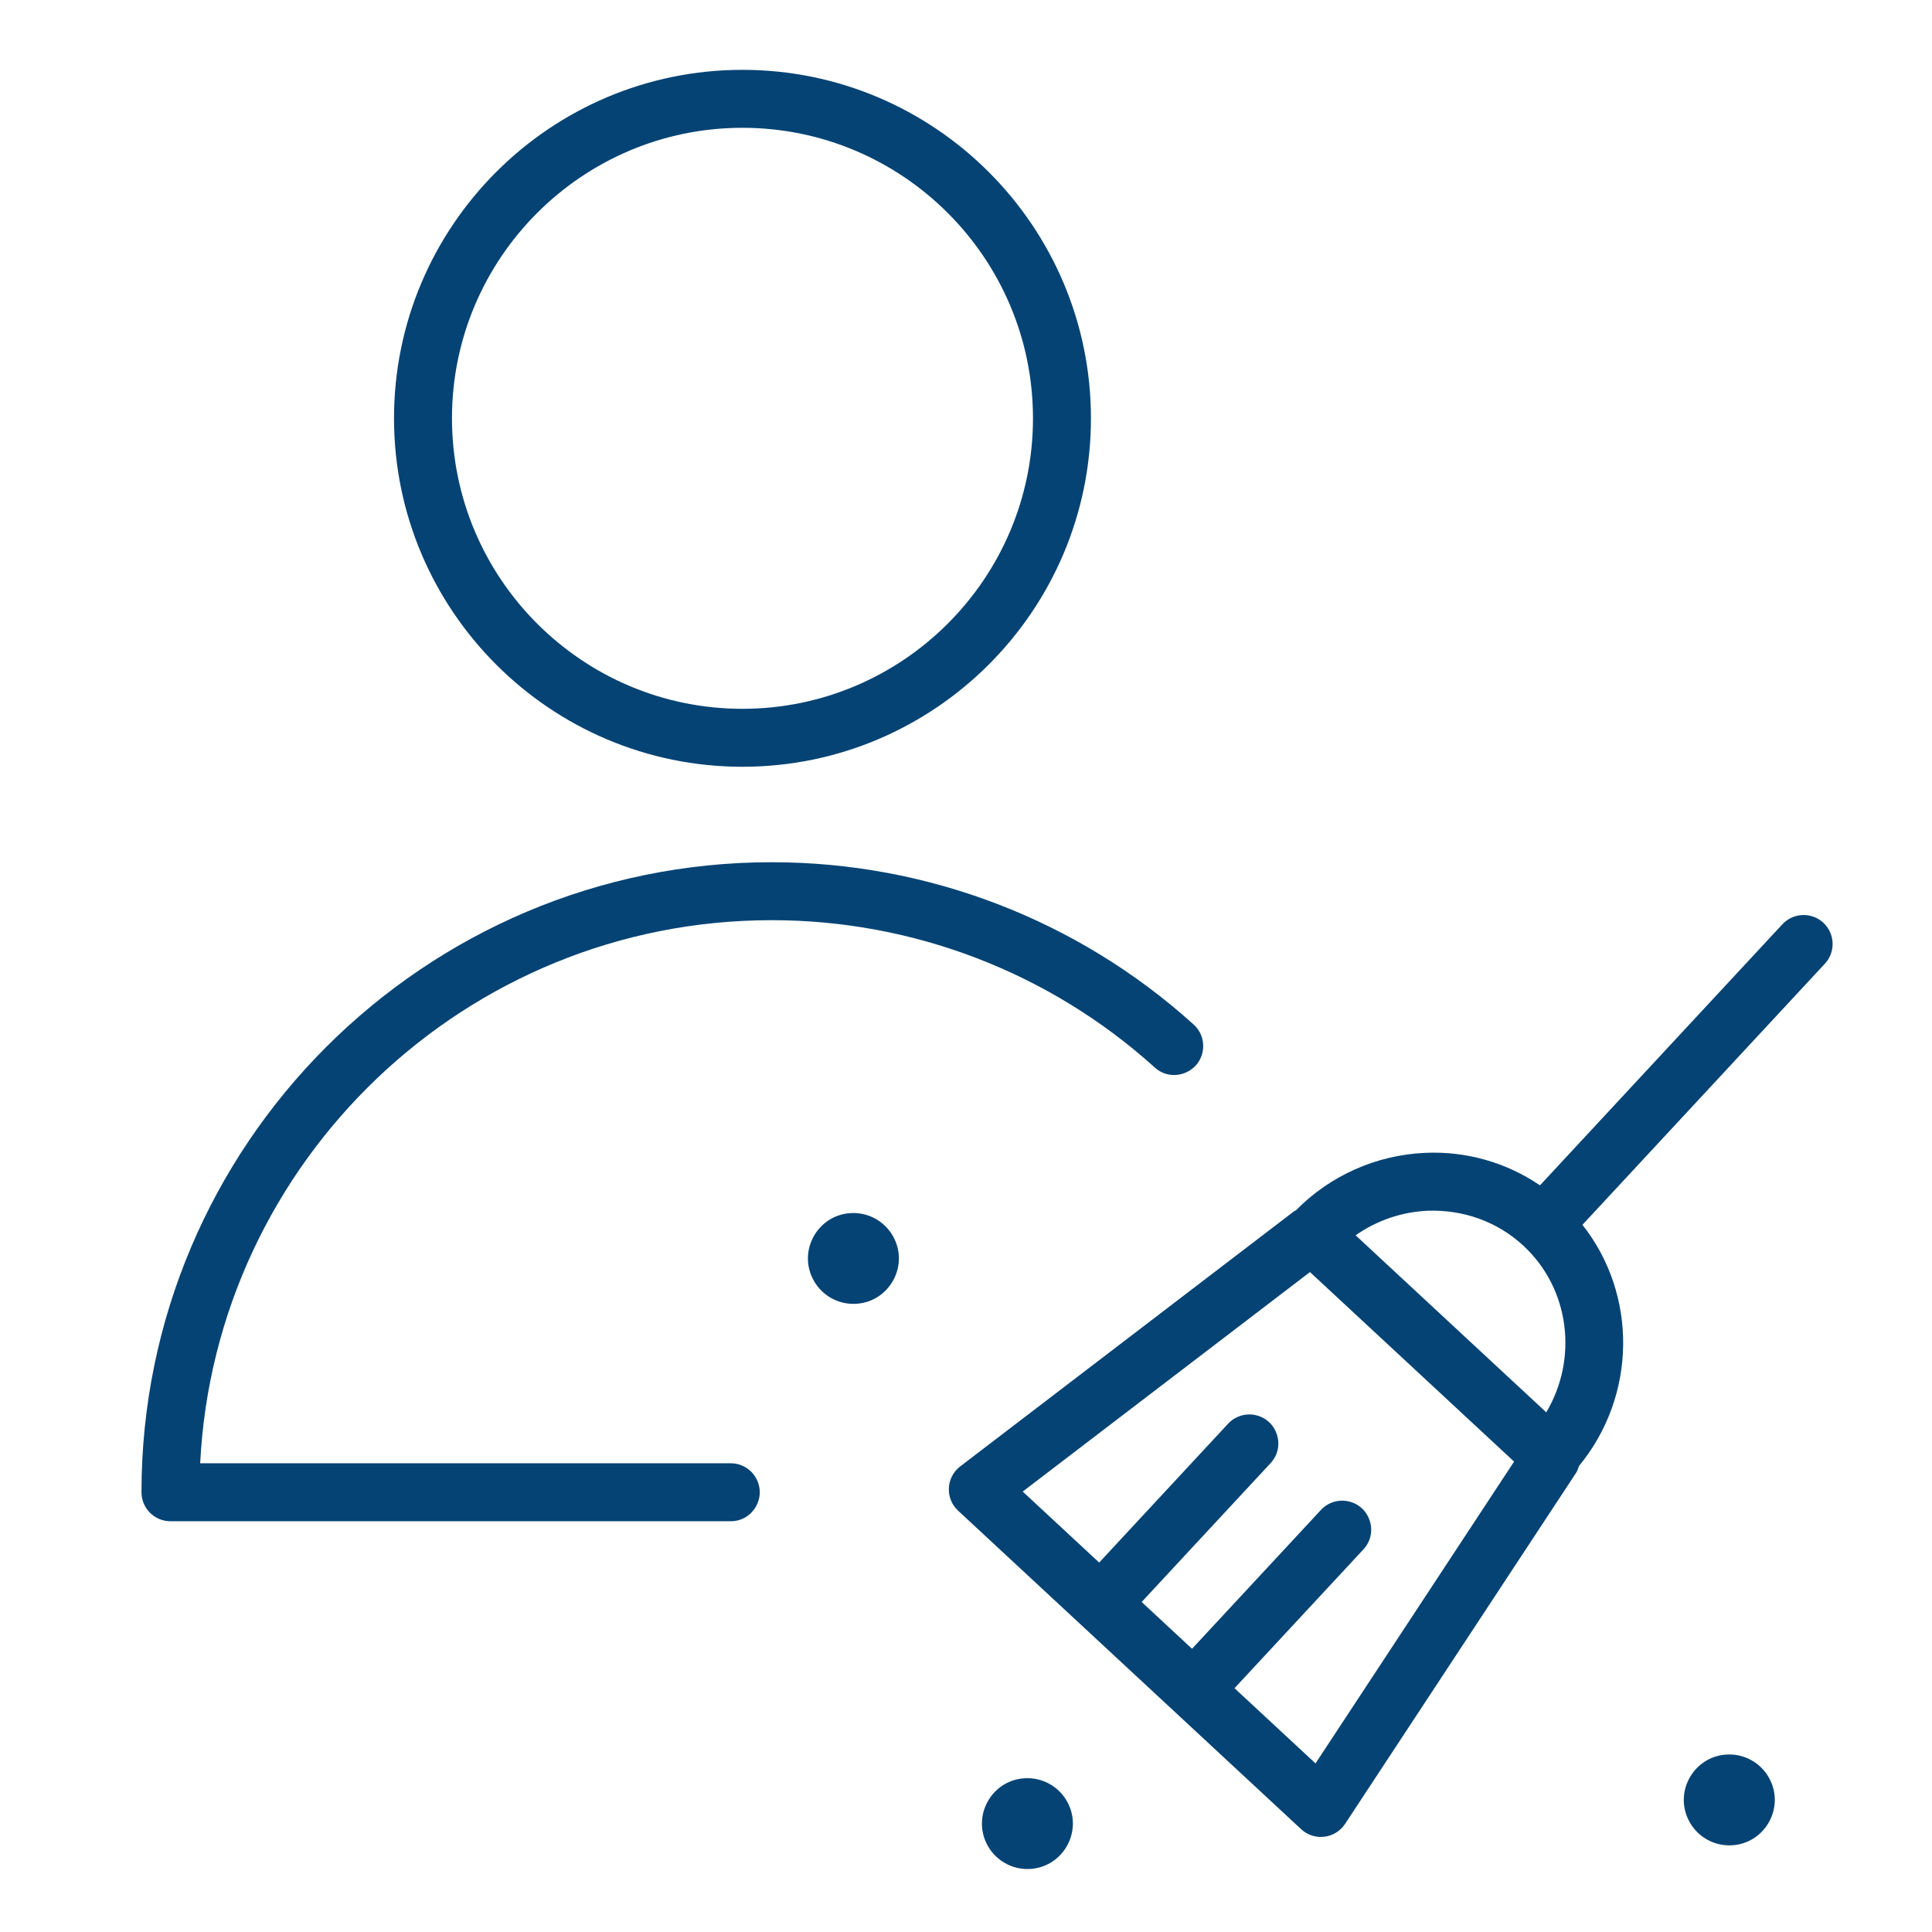
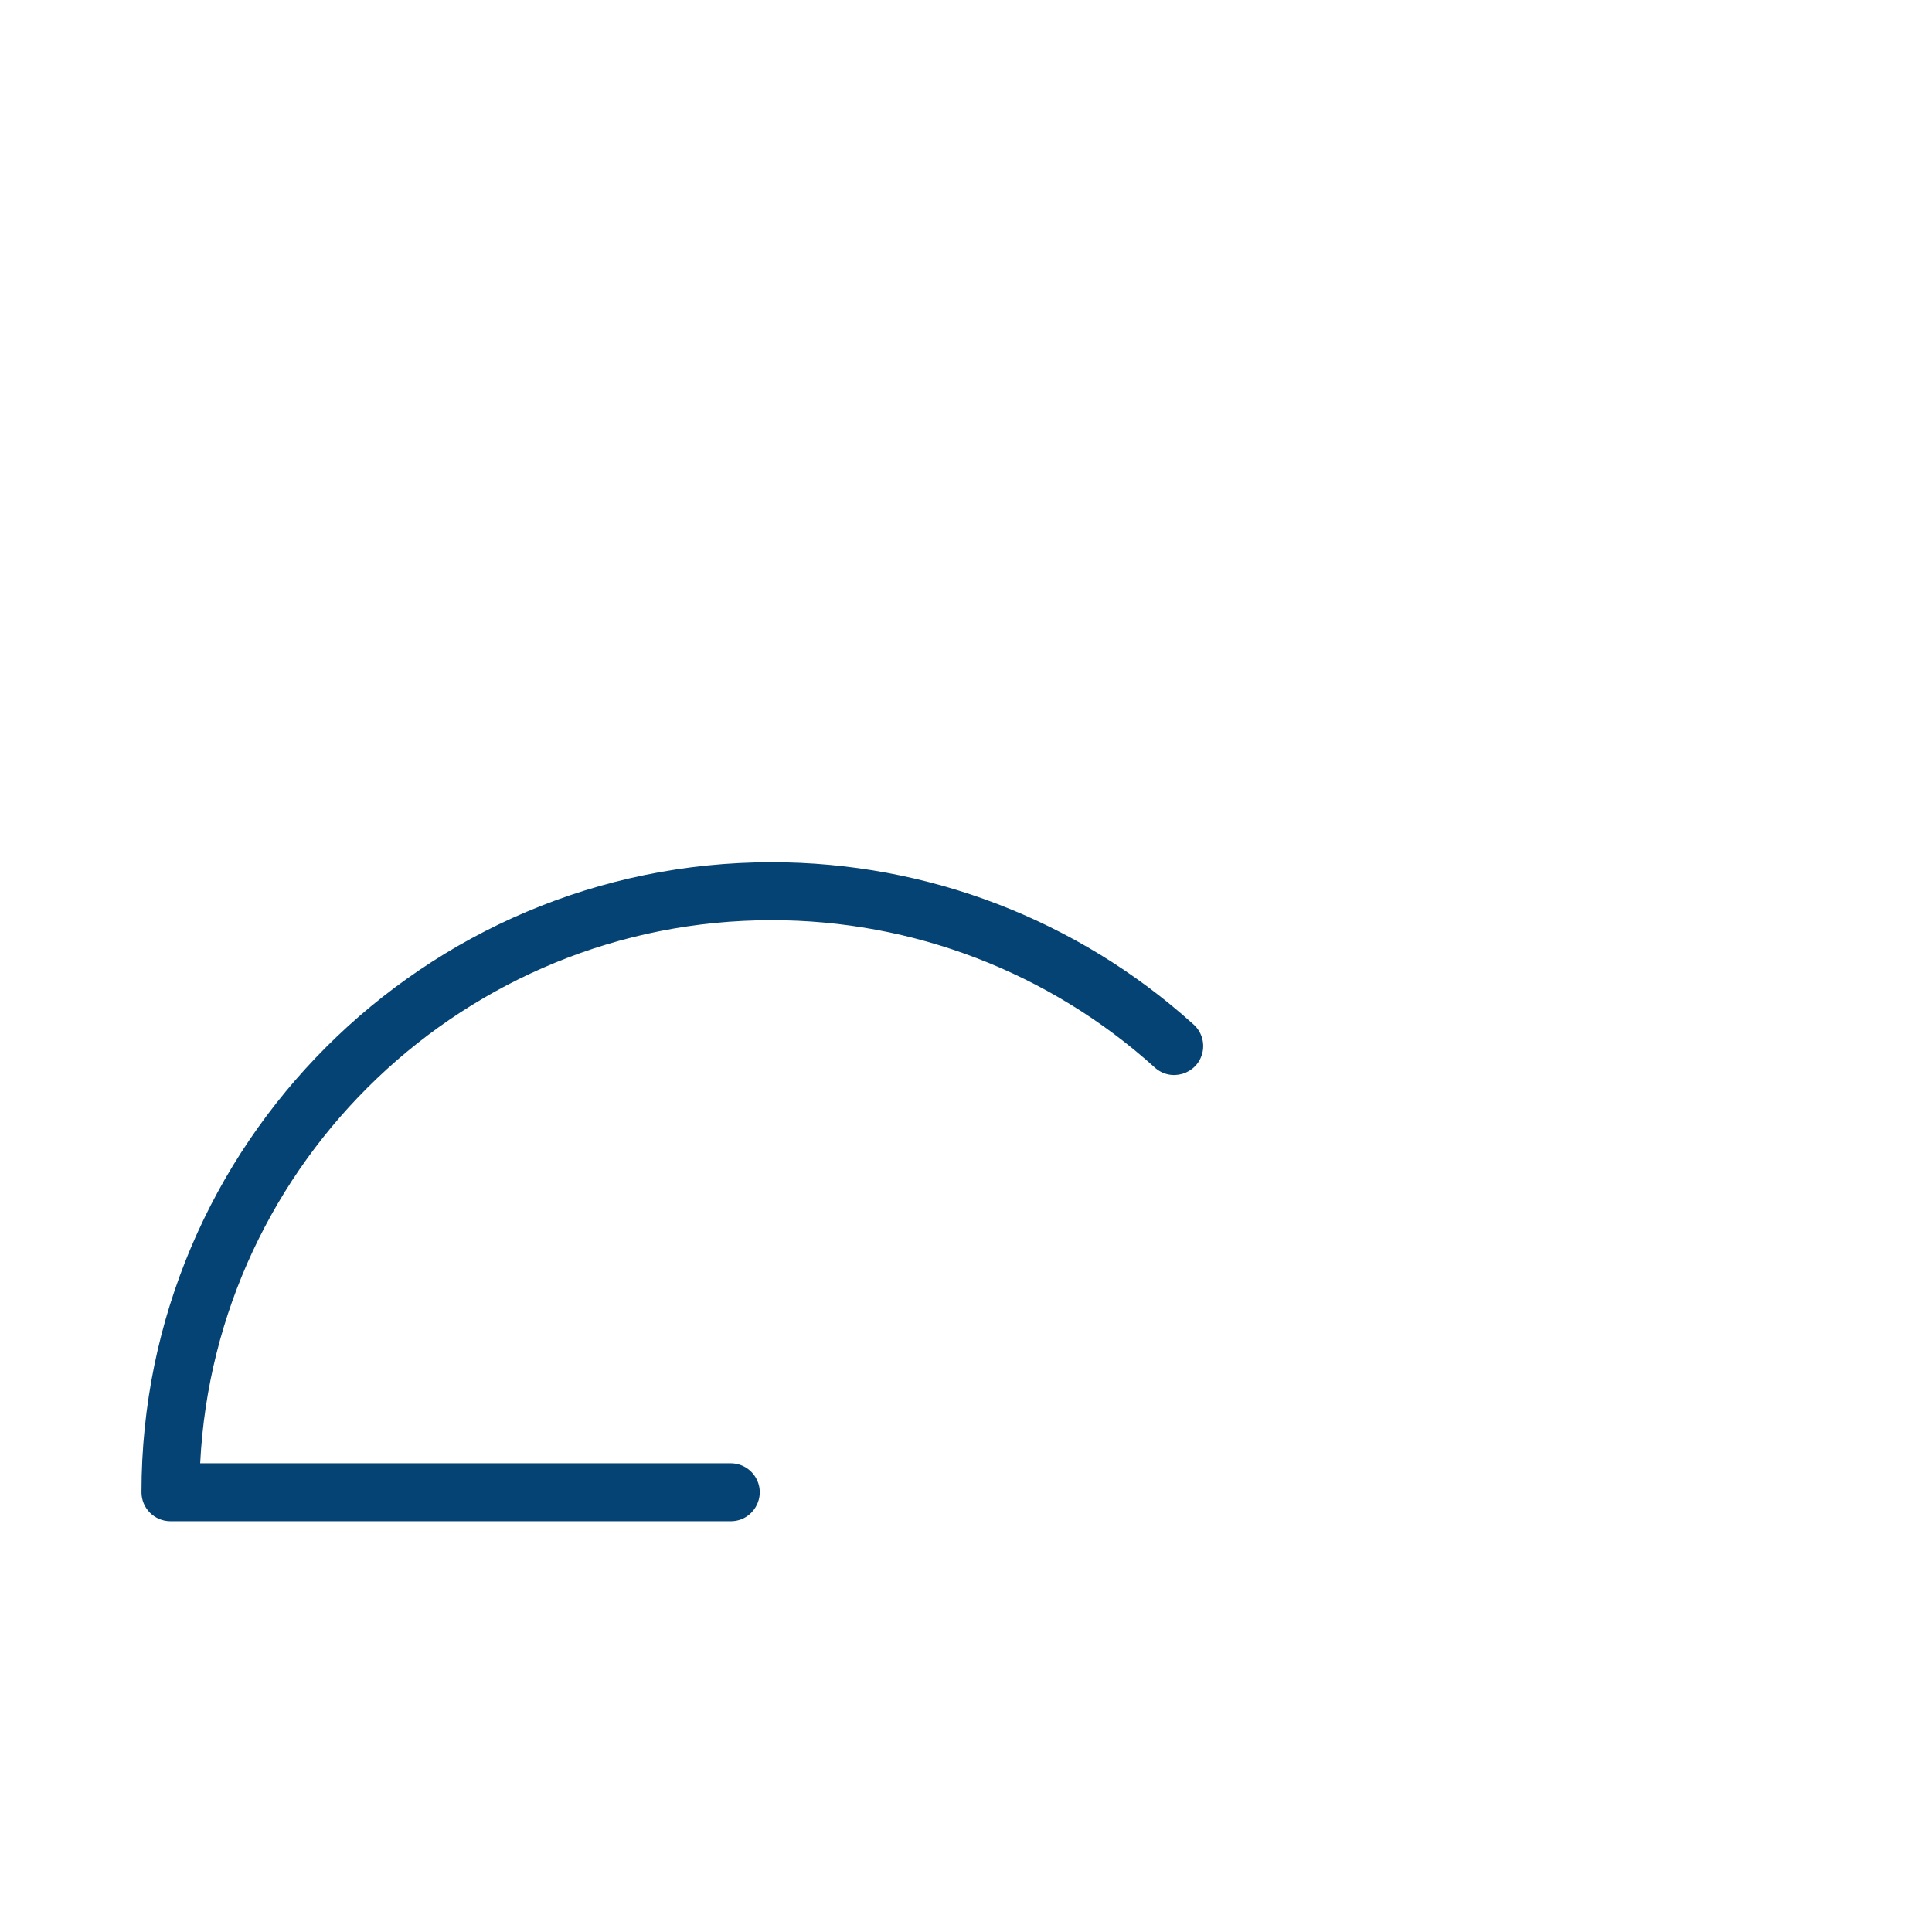
<svg xmlns="http://www.w3.org/2000/svg" viewBox="0 0 100.00 100.00" data-guides="{&quot;vertical&quot;:[],&quot;horizontal&quot;:[]}">
  <defs />
-   <path fill="#054374" stroke="none" fill-opacity="1" stroke-width="1" stroke-opacity="1" color="rgb(51, 51, 51)" fill-rule="evenodd" id="tSvg14d15d01bde" title="Path 4" d="M94.376 47.761C93.768 47.199 92.82 47.234 92.256 47.84C88.074 52.344 83.891 56.849 79.709 61.353C77.961 60.163 75.873 59.573 73.76 59.672C71.239 59.783 68.852 60.844 67.081 62.642C67.051 62.662 67.016 62.668 66.987 62.691C61.225 67.094 55.462 71.498 49.7 75.901C48.962 76.466 48.91 77.56 49.591 78.192C51.711 80.161 53.832 82.129 55.952 84.098C57.553 85.585 59.155 87.071 60.756 88.558C60.756 88.559 60.757 88.559 60.757 88.56C60.758 88.56 60.758 88.561 60.759 88.561C62.955 90.6 65.152 92.64 67.348 94.679C68.028 95.31 69.112 95.179 69.622 94.403C73.606 88.349 77.59 82.294 81.574 76.24C81.648 76.128 81.686 76.005 81.727 75.883C84.733 72.225 84.76 67.007 81.907 63.396C86.09 58.891 90.272 54.386 94.455 49.881C95.019 49.274 94.983 48.325 94.376 47.761ZM73.893 62.668C75.739 62.603 77.506 63.23 78.853 64.48C81.267 66.722 81.68 70.334 80.034 73.102C76.745 70.048 73.456 66.994 70.167 63.94C71.262 63.169 72.555 62.728 73.893 62.668ZM68.091 91.274C66.693 89.976 65.296 88.679 63.898 87.381C66.122 84.986 68.347 82.59 70.571 80.195C71.357 79.349 70.931 77.969 69.805 77.712C69.283 77.593 68.737 77.761 68.372 78.154C66.148 80.549 63.923 82.945 61.699 85.34C60.83 84.533 59.961 83.726 59.092 82.919C61.316 80.523 63.541 78.128 65.765 75.732C66.551 74.886 66.125 73.506 64.999 73.249C64.477 73.13 63.931 73.298 63.566 73.691C61.342 76.087 59.117 78.482 56.893 80.878C55.574 79.653 54.254 78.428 52.935 77.203C57.891 73.416 62.848 69.629 67.804 65.842C71.326 69.112 74.847 72.382 78.369 75.652C74.943 80.859 71.517 86.067 68.091 91.274ZM44.172 62.786C42.362 62.786 41.231 64.745 42.136 66.312C42.556 67.04 43.332 67.488 44.172 67.488C45.982 67.488 47.113 65.529 46.208 63.962C45.788 63.234 45.012 62.786 44.172 62.786ZM53.178 92.038C51.368 92.038 50.237 93.997 51.142 95.564C51.562 96.292 52.338 96.74 53.178 96.74C54.988 96.74 56.119 94.781 55.214 93.213C54.794 92.486 54.018 92.038 53.178 92.038ZM89.556 90.812C87.746 90.775 86.574 92.712 87.448 94.298C87.87 95.064 88.682 95.533 89.557 95.515C91.367 95.477 92.458 93.494 91.52 91.945C91.103 91.256 90.362 90.828 89.556 90.812ZM38.427 39.688C48.374 39.688 56.467 31.596 56.467 21.651C56.467 11.706 48.374 3.615 38.427 3.615C28.484 3.615 20.394 11.706 20.394 21.651C20.394 31.596 28.484 39.688 38.427 39.688ZM38.427 6.615C46.72 6.615 53.467 13.36 53.467 21.651C53.467 29.942 46.72 36.688 38.427 36.688C30.138 36.688 23.394 29.942 23.394 21.651C23.394 13.36 30.138 6.615 38.427 6.615Z" />
  <path fill="#054374" stroke="none" fill-opacity="1" stroke-width="1" stroke-opacity="1" color="rgb(51, 51, 51)" fill-rule="evenodd" id="tSvg1d93c8af7f" title="Path 5" d="M39.934 47.629C47.253 47.623 54.314 50.333 59.75 55.235C60.591 56.026 61.973 55.609 62.238 54.485C62.365 53.942 62.181 53.372 61.758 53.007C55.772 47.608 47.995 44.623 39.934 44.629C21.953 44.629 7.323 59.258 7.323 77.239C7.323 78.067 7.995 78.739 8.823 78.739C18.49 78.739 28.156 78.739 37.823 78.739C38.978 78.739 39.699 77.489 39.122 76.489C38.854 76.025 38.359 75.739 37.823 75.739C28.669 75.739 19.515 75.739 10.361 75.739C11.145 60.107 24.11 47.629 39.934 47.629Z" />
</svg>